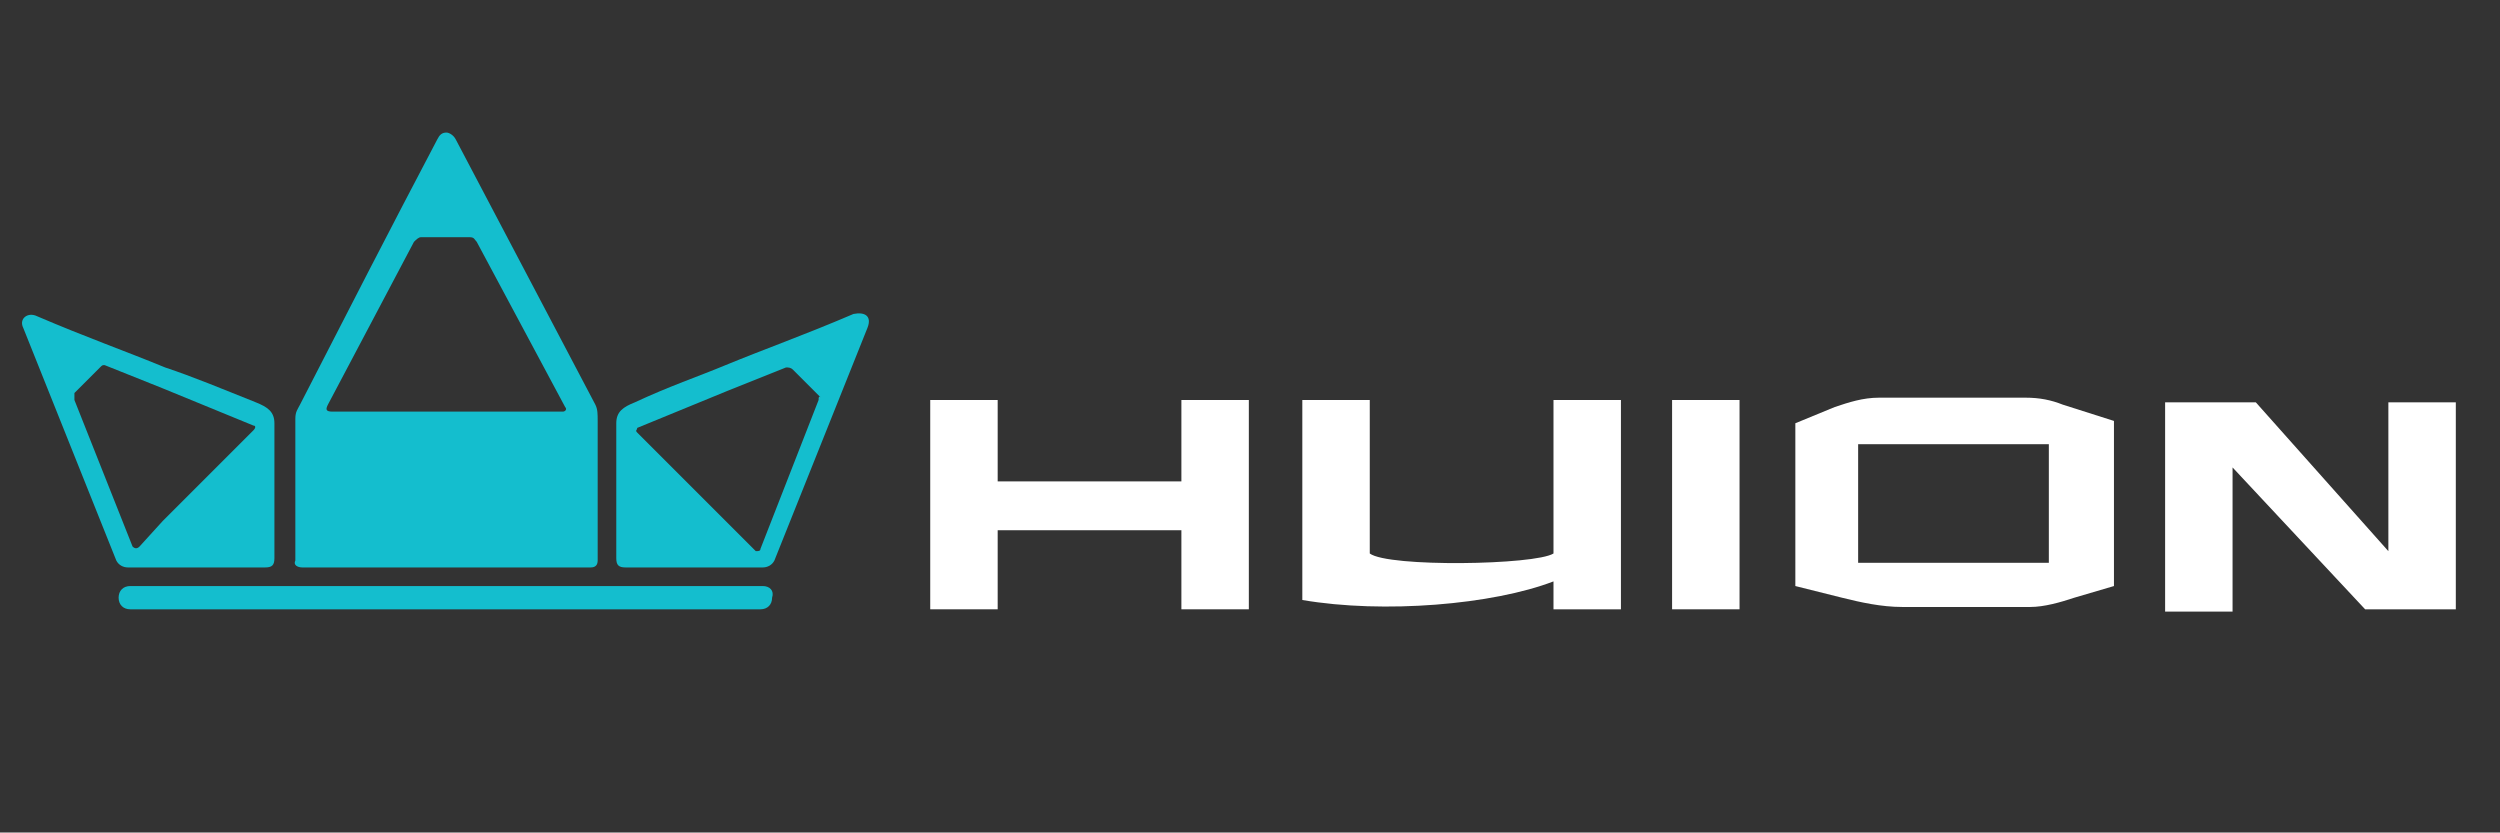
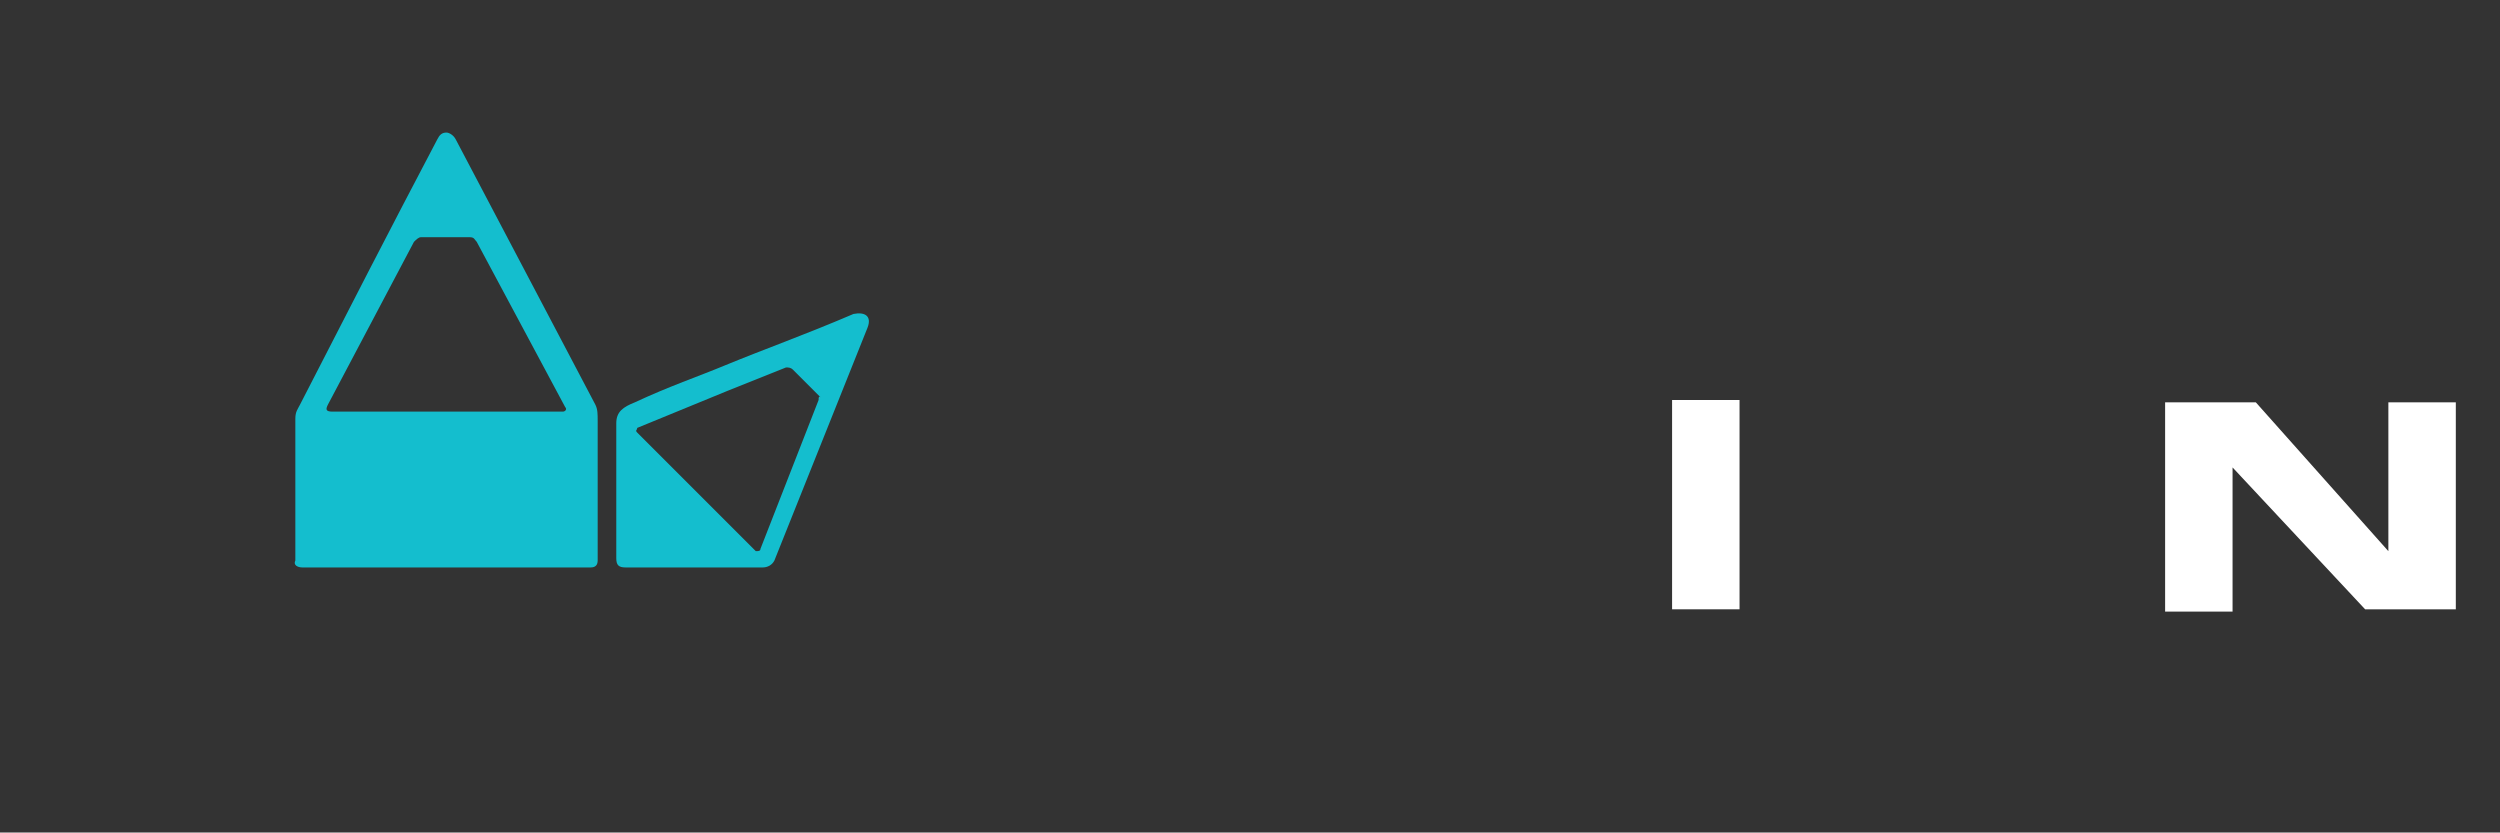
<svg xmlns="http://www.w3.org/2000/svg" version="1.1" id="图层_1" x="0px" y="0px" viewBox="0 0 107.5 35.8" style="enable-background:new 0 0 107.5 35.8;" xml:space="preserve">
  <rect x="0" y="0" width="107.5" height="35.8" fill="#333333" stroke="none" />
  <style type="text/css"> .st0{fill:#FFFFFF;} .st1{fill:#14BECE;} </style>
  <g>
    <path class="st0" d="M105.6,26.2h-3.9L96,20.1v6.2h-1.1l0,0h-1.8v-9H97l5.7,6.4v-6.4c0.5,0,0.4,0,1.4,0c0.9,0,1,0,1.5,0V26.2z" />
    <rect x="71.9" y="17.2" class="st0" width="2.9" height="9" />
-     <path class="st0" d="M69.7,26.2h-2.9V25c-2.6,1-7.3,1.4-10.8,0.8v-8.6h2.9v6.6c0.8,0.6,7.1,0.5,7.9,0v-6.6h2.9V26.2z" />
-     <polygon class="st0" points="53.7,26.2 50.8,26.2 50.8,22.8 42.9,22.8 42.9,26.2 40,26.2 40,17.2 42.9,17.2 42.9,20.7 50.8,20.7 50.8,17.2 53.7,17.2 " />
-     <path class="st0" d="M77.2,18.2l1.7-0.7c0.6-0.2,1.2-0.4,1.9-0.4h6.3c0.6,0,1.1,0.1,1.6,0.3l2.2,0.7v7.1l-1.7,0.5 c-0.6,0.2-1.3,0.4-1.9,0.4h-5.5c-0.9,0-1.8-0.2-2.6-0.4l-2-0.5V18.2L77.2,18.2z M79.9,19.1v5.1h8.2v-5.1H79.9z" />
  </g>
  <g>
    <g>
      <path class="st1" d="M36.7,13.5c-2.1,0.9-3.8,1.5-5.5,2.2c-1.2,0.5-2.4,0.9-3.9,1.6c-0.5,0.2-0.8,0.4-0.8,0.9V24 c0,0.3,0.1,0.4,0.4,0.4h4.3h1.6c0.2,0,0.4-0.1,0.5-0.3l4-10C37.5,13.6,37.2,13.4,36.7,13.5z M35.2,17.2l-2.5,6.4 c0,0.1-0.1,0.1-0.2,0.1l-1.2-1.2l-3.9-3.9c-0.1-0.1,0-0.1,0-0.2l3.9-1.6l2.5-1c0.1,0,0.2,0,0.3,0.1l1.2,1.2 C35.2,17,35.2,17.1,35.2,17.2z" />
-       <path class="st1" d="M5.5,24.4h1.6h4.3c0.3,0,0.4-0.1,0.4-0.4v-5.8c0-0.5-0.3-0.7-0.8-0.9c-1.5-0.6-2.7-1.1-3.9-1.5 c-1.7-0.7-3.4-1.3-5.5-2.2c-0.4-0.2-0.8,0.1-0.6,0.5l4,10C5.1,24.3,5.3,24.4,5.5,24.4z M3.2,17.2c0-0.1,0-0.2,0-0.3l1.1-1.1 c0.1-0.1,0.1-0.1,0.2-0.1l2.5,1l3.9,1.6c0.1,0,0.1,0.1,0,0.2L7,22.4l-1,1.1c-0.1,0.1-0.2,0.1-0.3,0L3.2,17.2z" />
      <path class="st1" d="M13,24.4h6.2l0,0h6.2c0.2,0,0.3-0.1,0.3-0.3v-6c0-0.3,0-0.5-0.1-0.7L19.6,6c-0.1-0.2-0.3-0.3-0.4-0.3 c-0.2,0-0.3,0.1-0.4,0.3c-2,3.8-3.9,7.5-5.9,11.4c-0.1,0.2-0.2,0.3-0.2,0.6v6.1C12.6,24.3,12.8,24.4,13,24.4z M14.1,17.4l3.7-7 c0.1-0.1,0.2-0.2,0.3-0.2h1.1h1c0.2,0,0.2,0.1,0.3,0.2l3.8,7.1c0.1,0.1,0,0.2-0.1,0.2h-5h-4.9C14,17.7,14,17.6,14.1,17.4z" />
-       <path class="st1" d="M32.8,25.2H5.6c-0.3,0-0.5,0.2-0.5,0.5s0.2,0.5,0.5,0.5h27.1c0.3,0,0.5-0.2,0.5-0.5 C33.3,25.4,33.1,25.2,32.8,25.2z" />
    </g>
  </g>
</svg>